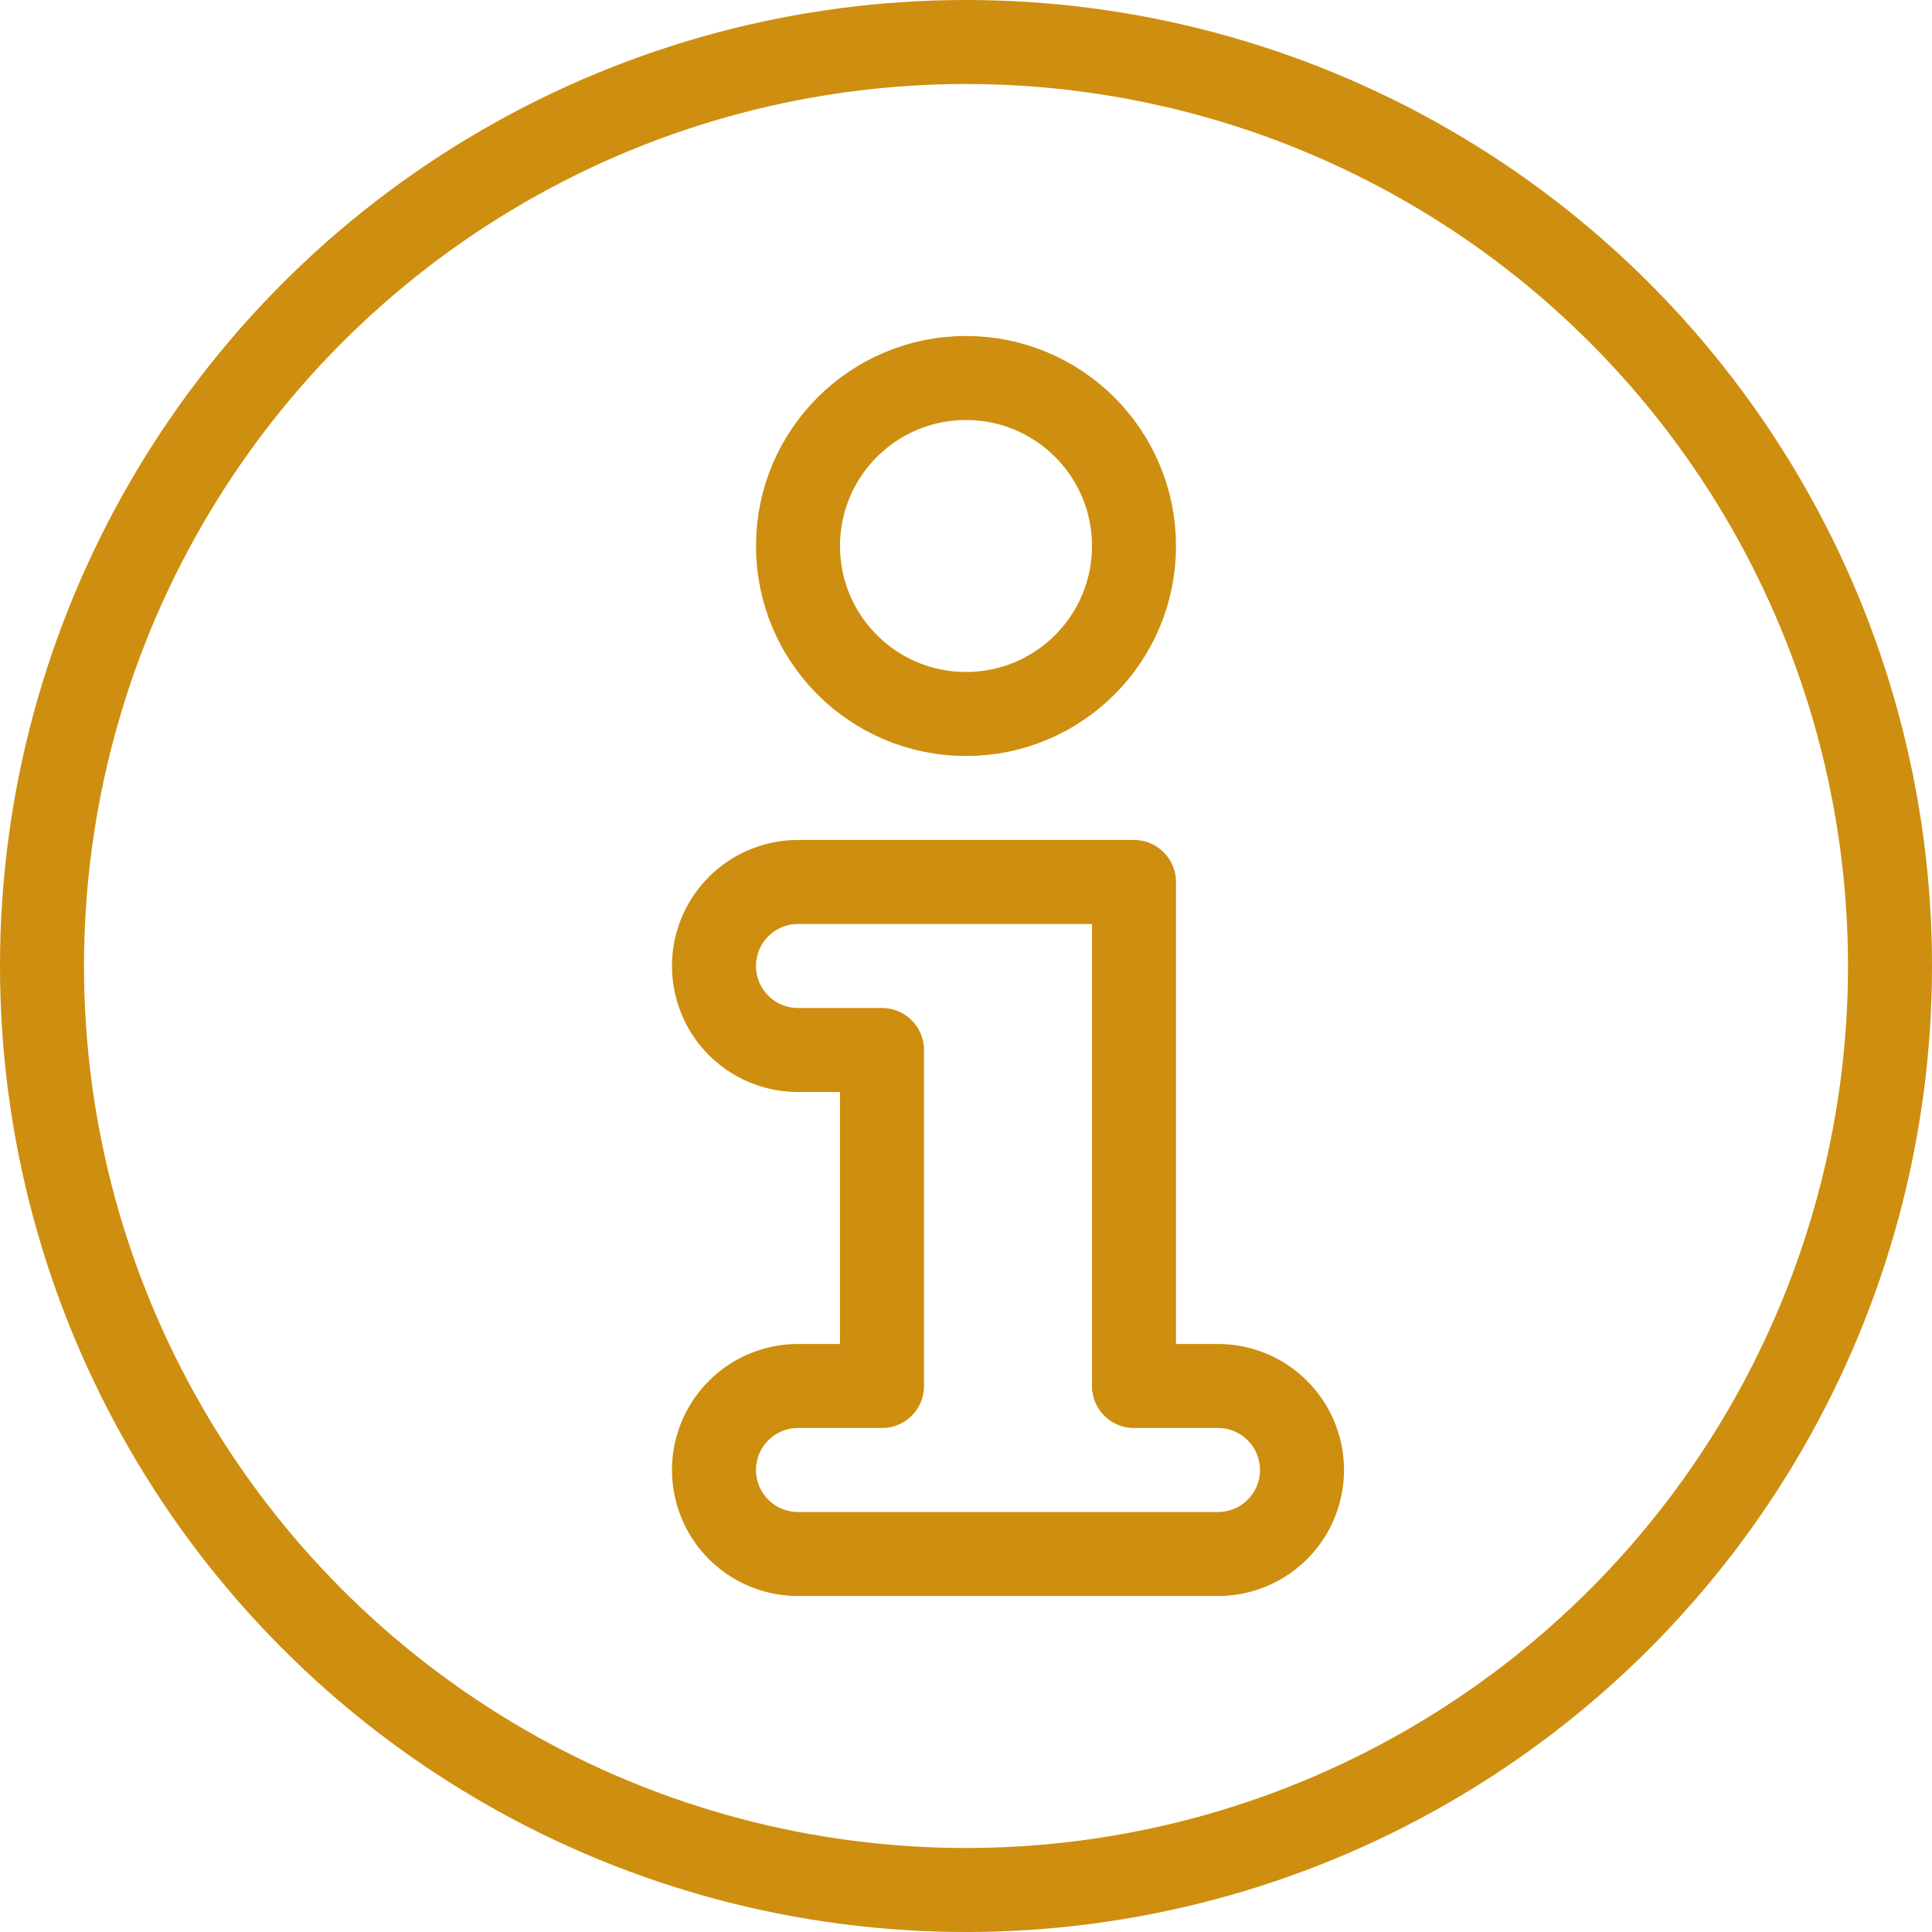
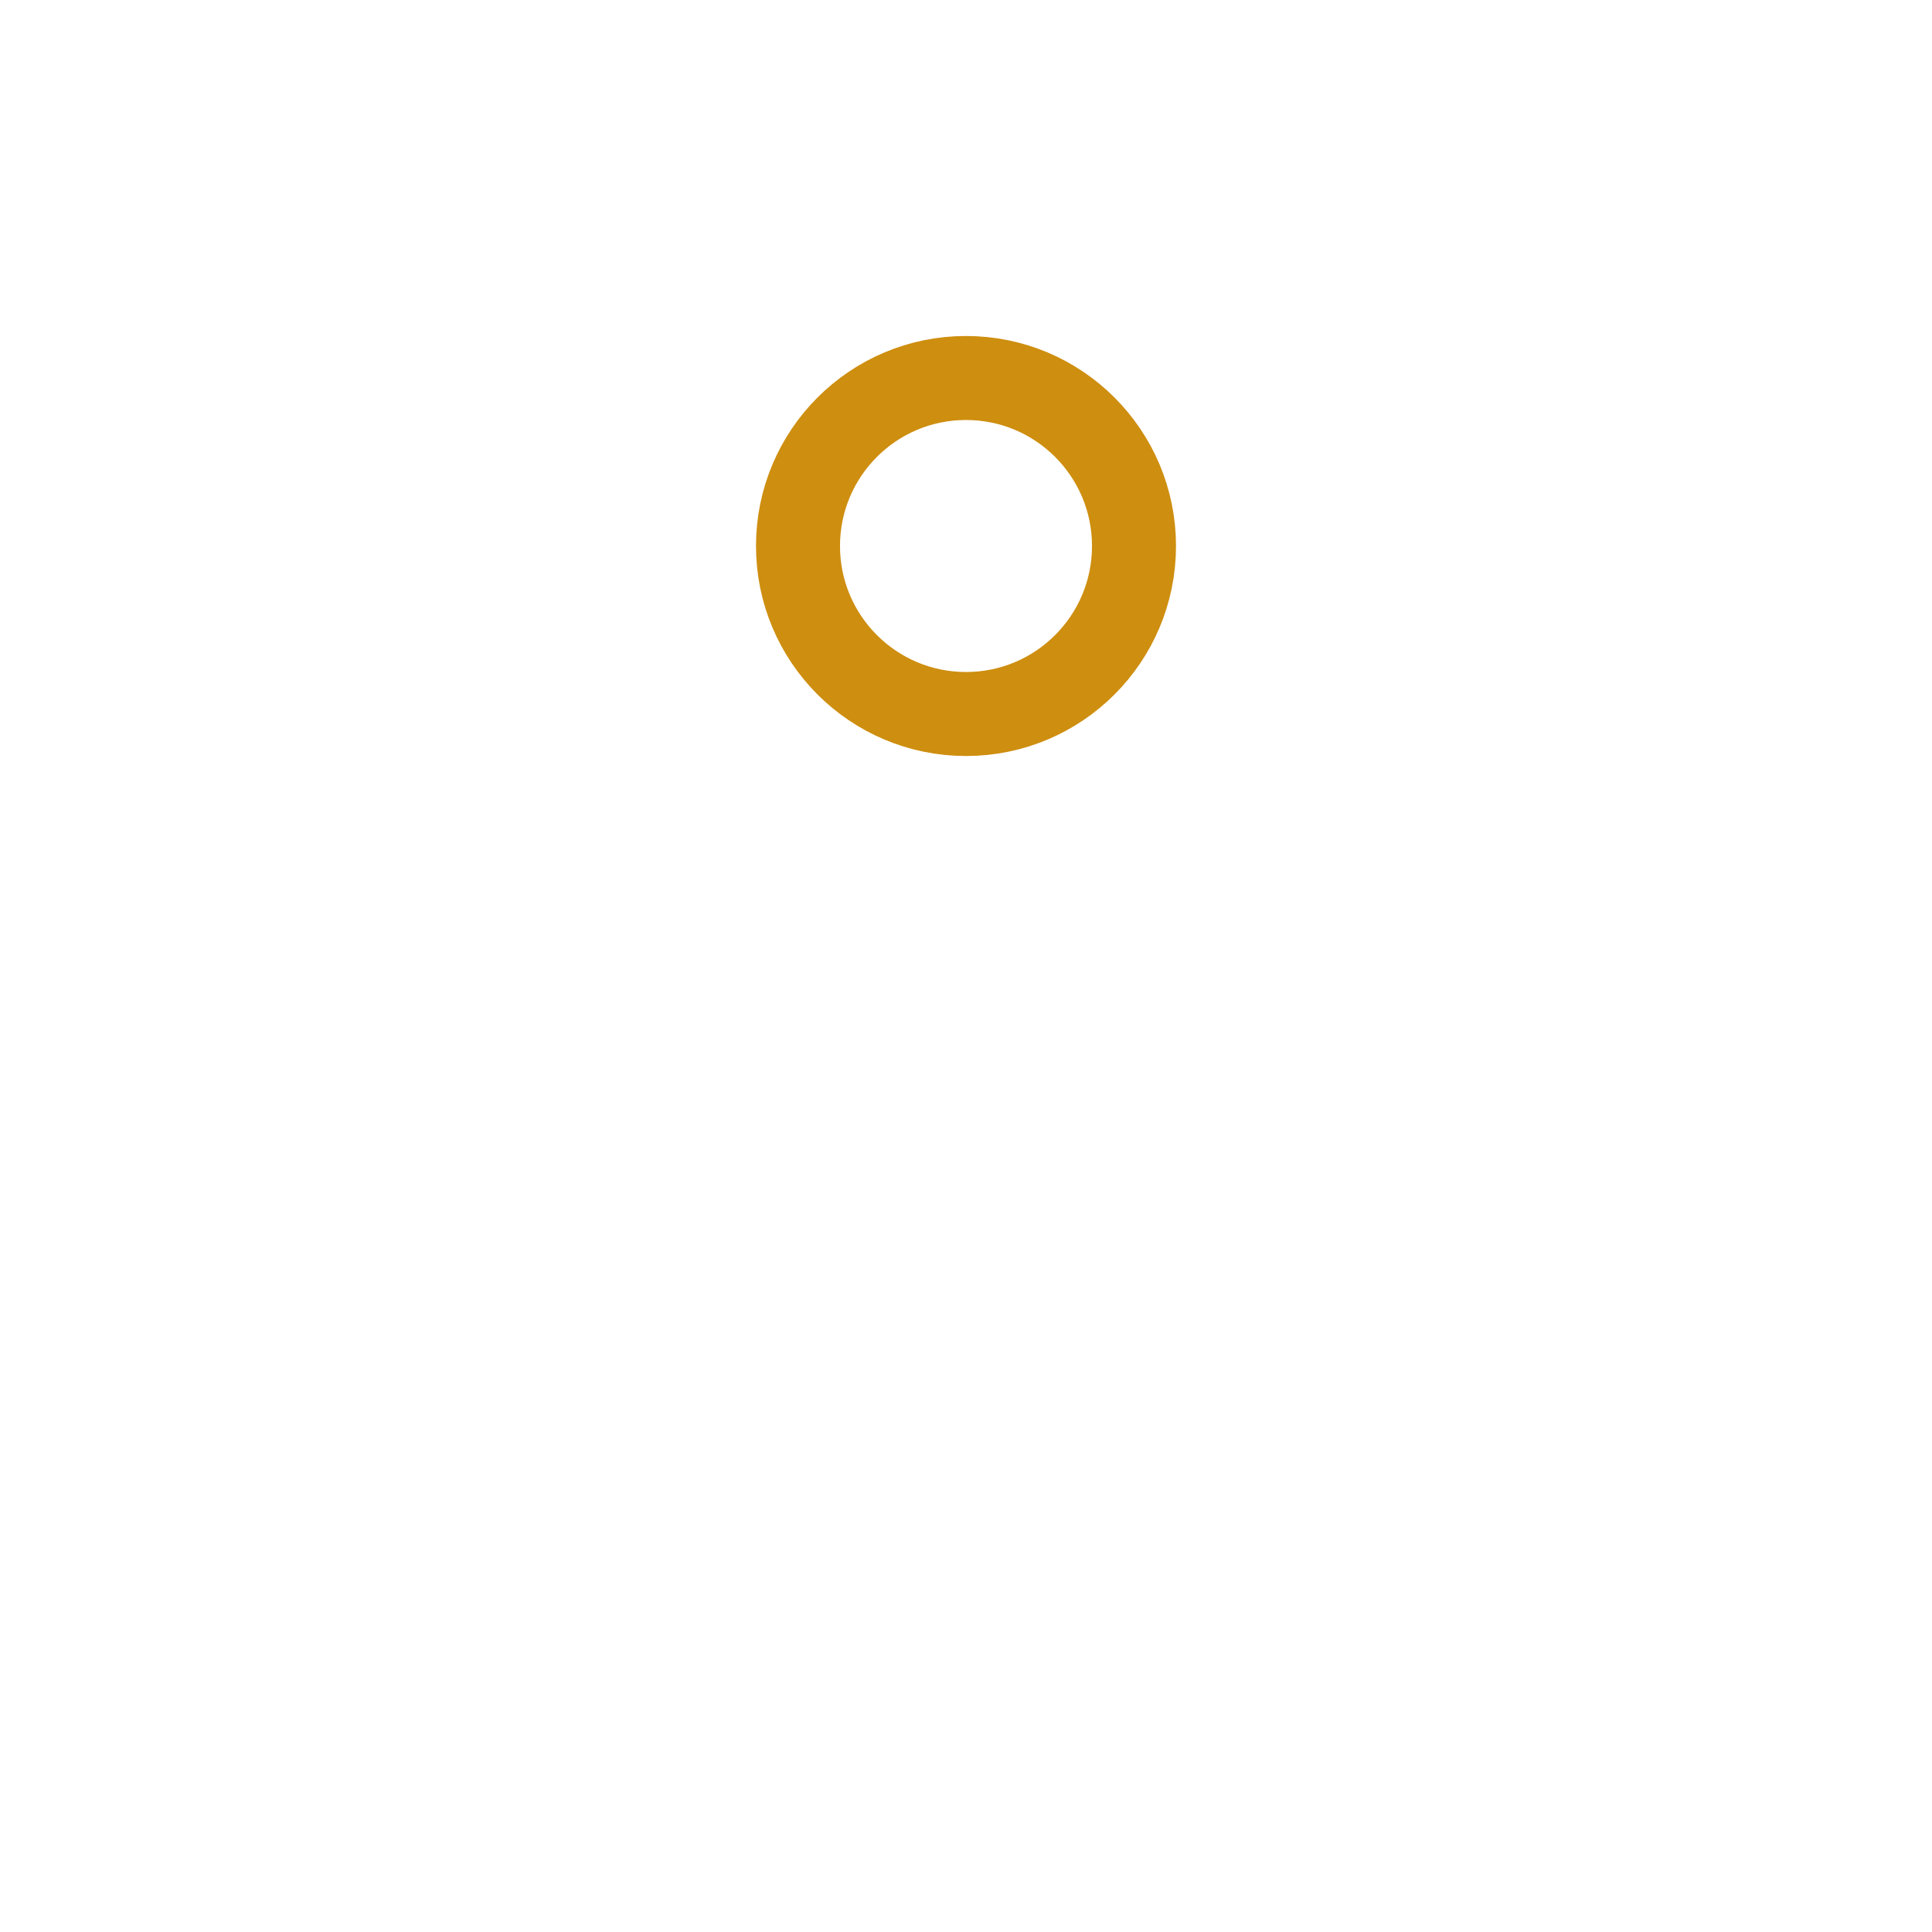
<svg xmlns="http://www.w3.org/2000/svg" width="23" height="23" viewBox="0 0 23 23">
  <defs>
    <style>.a{fill:none;stroke:#ce8e0f;stroke-linecap:round;stroke-linejoin:round;}</style>
  </defs>
  <g transform="translate(-720 -1561.5)">
-     <circle class="a" cx="11" cy="11" r="11" transform="translate(720.5 1562)" />
    <circle class="a" cx="2" cy="2" r="2" transform="translate(729.5 1566)" />
-     <path class="a" d="M734.5,1578h-1v-6h-4a1,1,0,0,0,0,2h1v4h-1a1,1,0,0,0,0,2h5a1,1,0,0,0,0-2Z" />
  </g>
</svg>